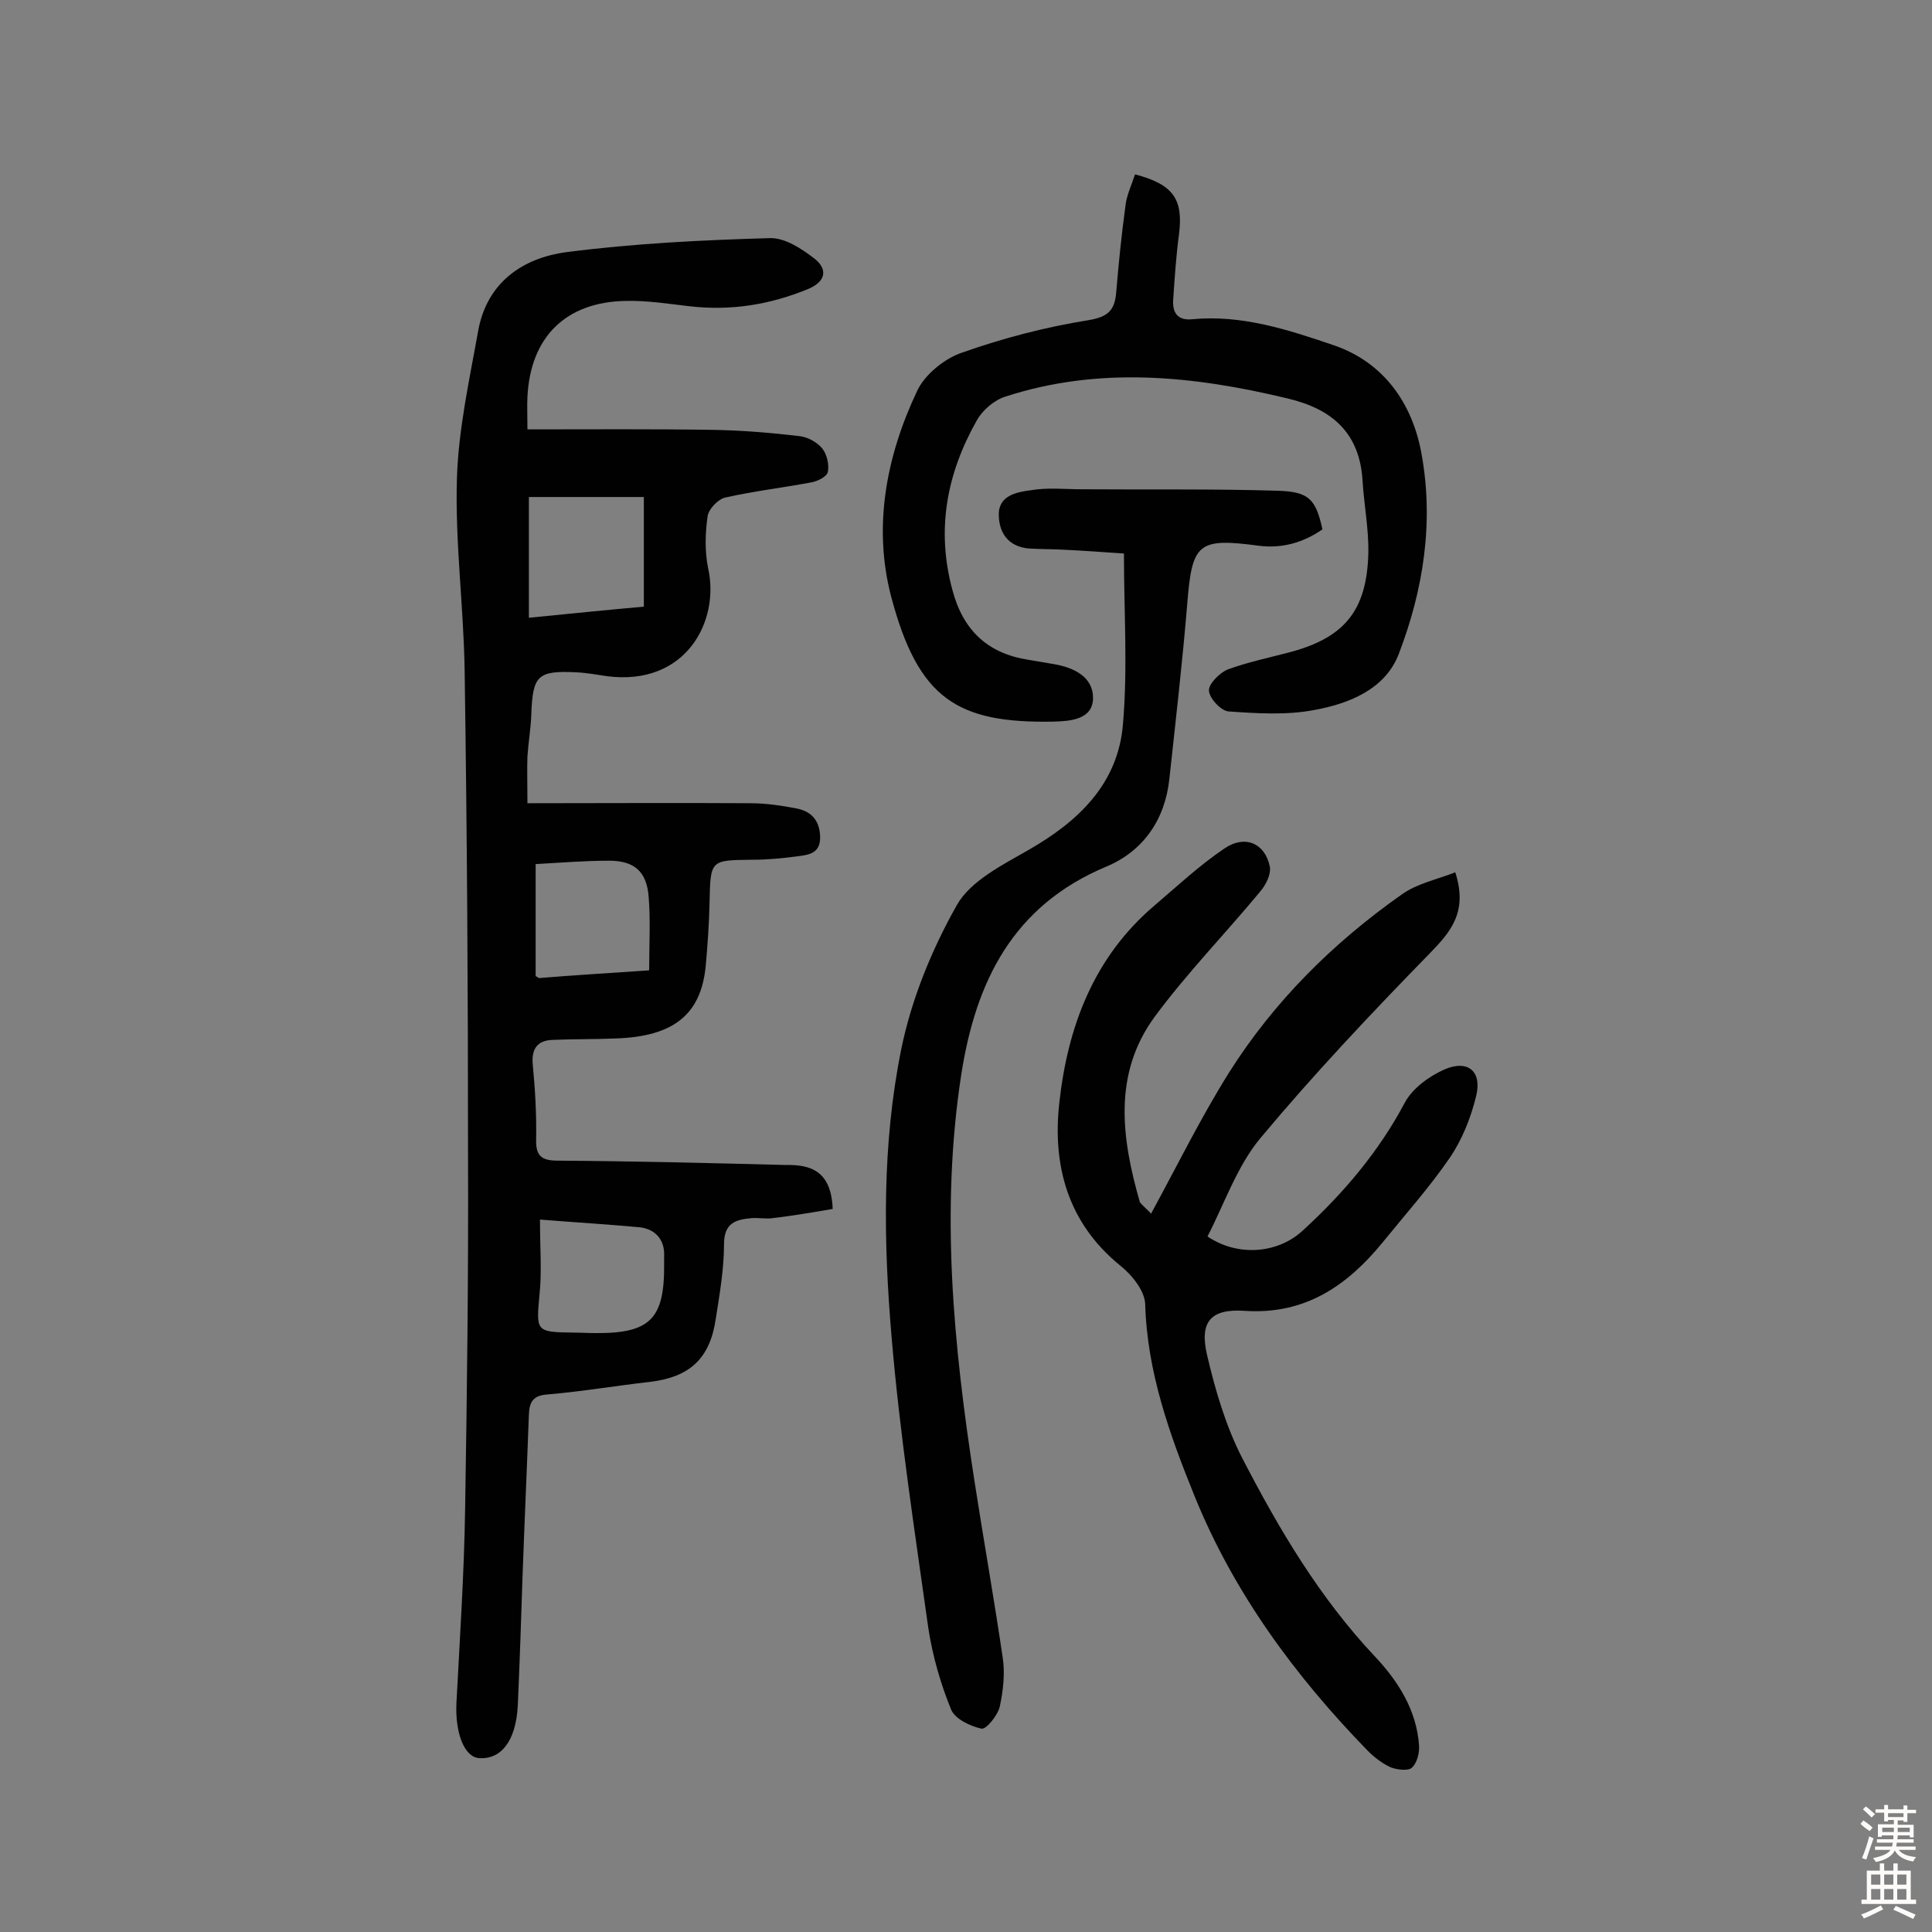
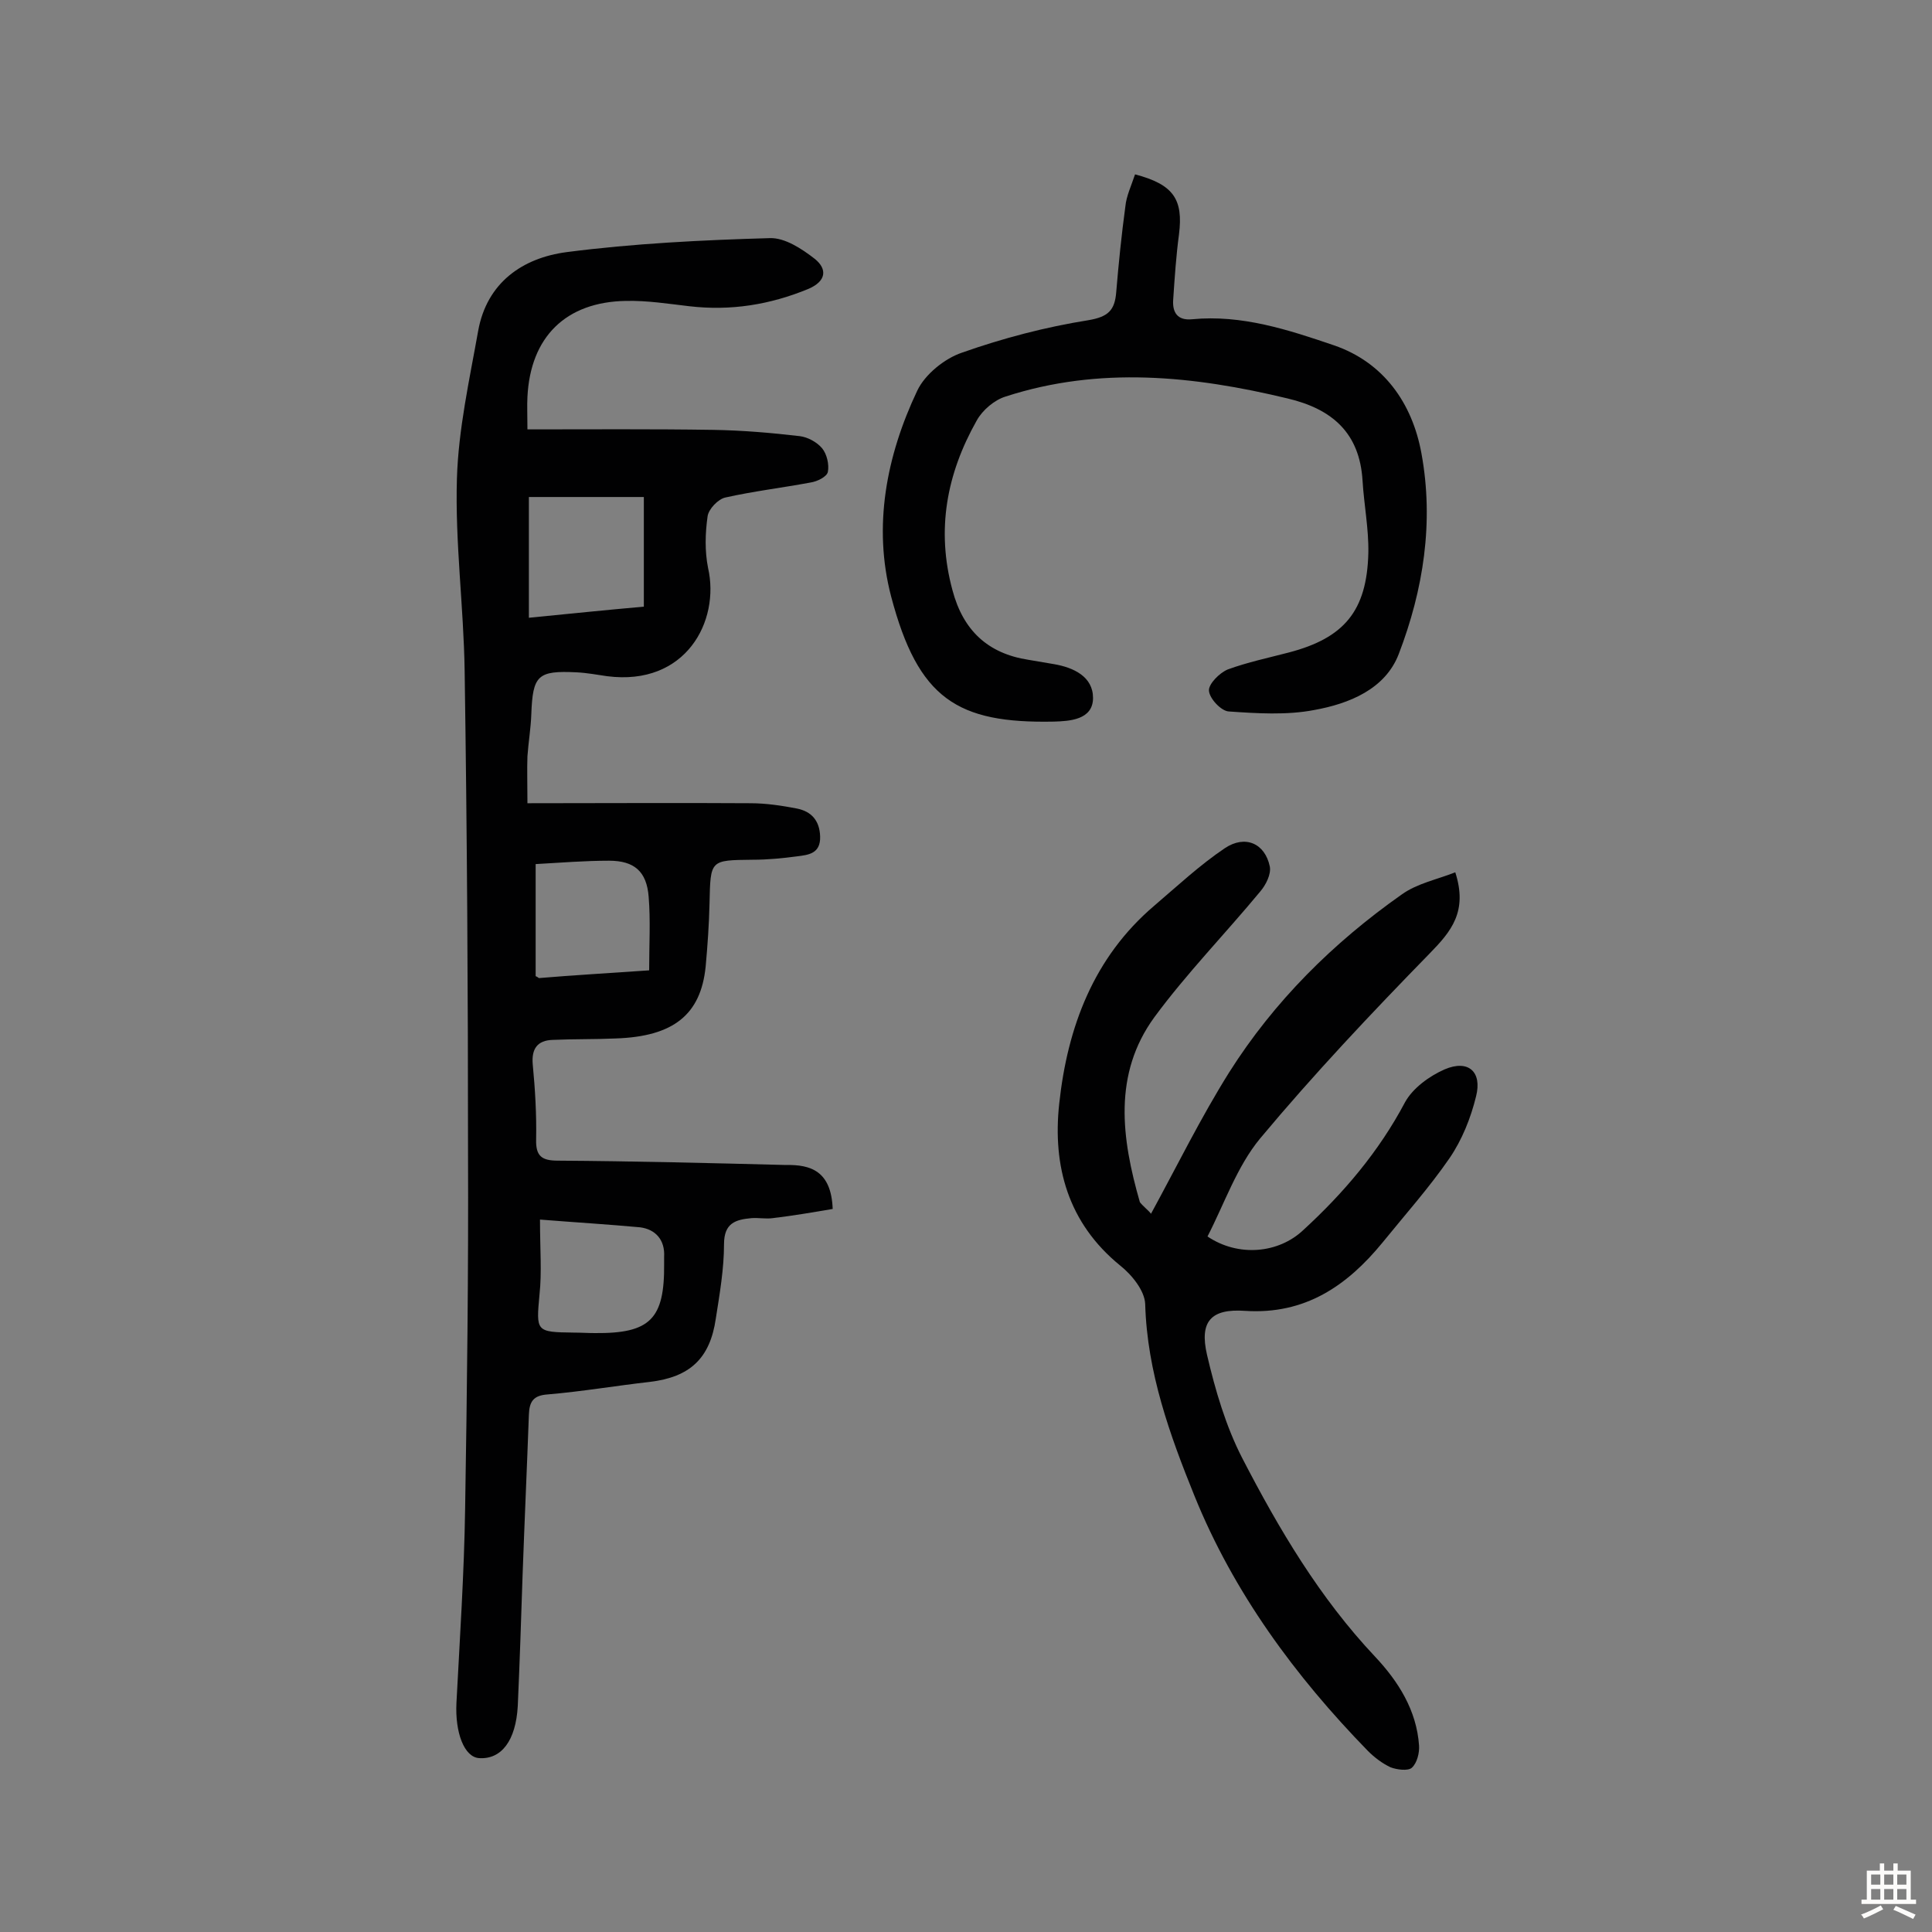
<svg xmlns="http://www.w3.org/2000/svg" enable-background="new 0 0 400 400" viewBox="0 0 400 400">
  <rect x="0" y="0" width="400" height="400" fill="#808080" stroke="none" />
  <g fill="#010102">
    <path d="m172.4 250.3c-4.1.7-8.2 1.4-12.4 1.9-1.4.2-2.9-.1-4.4 0-3.3.3-5.7 1-5.7 5.4 0 5.1-.9 10.3-1.7 15.4-1.2 8.3-5.4 12.1-13.6 13.1-7.1.8-14.1 2-21.2 2.6-3 .2-3.8 1.5-3.9 4.2-.4 11-.9 22-1.3 33.1-.3 9.1-.6 18.2-1 27.2-.4 7.2-3.4 11.1-8 10.8-3.1-.2-5-5.3-4.7-11.4.7-13.4 1.6-26.9 1.8-40.3.4-24.5.7-49 .6-73.5 0-33.3-.2-66.6-.7-99.9-.2-13.3-2-26.6-1.6-39.8.3-10.2 2.6-20.5 4.4-30.6 1.8-10 9.2-15.1 18.3-16.3 13.9-1.8 28.1-2.5 42.1-2.9 3.1-.1 6.6 2.2 9.3 4.3 2.6 2.1 2.4 4.6-1.3 6.2-8 3.3-16.1 4.6-24.7 3.6-4.3-.5-8.7-1.2-13.1-1.1-12.5.2-19.8 7.5-20.4 19.9-.1 1.8 0 3.5 0 6.7 13 0 25.7-.1 38.5.1 6 .1 11.9.6 17.9 1.3 1.6.2 3.5 1.2 4.6 2.5 1 1.2 1.5 3.4 1.2 4.9-.2 1-2.2 2-3.6 2.2-5.9 1.1-11.8 1.8-17.6 3.1-1.5.3-3.5 2.4-3.7 3.9-.5 3.5-.6 7.2.1 10.7 2.5 11-4.6 24.5-20.9 22.4-2.1-.3-4.2-.7-6.3-.8-8.1-.4-9.1.6-9.4 8.7-.1 2.9-.6 5.8-.8 8.7-.1 2.7 0 5.5 0 9.7 15.5 0 30.9-.1 46.2 0 3.2 0 6.5.5 9.6 1.1 3 .6 4.7 2.5 4.8 5.8.1 3.6-2.5 3.8-4.8 4.1-3 .4-6.1.7-9.2.7-8.8.1-8.7 0-8.9 9-.1 4.4-.4 8.7-.8 13.1-1 10-6.7 14.5-18.6 14.9-4.4.2-8.8.1-13.1.3-3.1.1-4.4 1.8-4.1 5.1.5 5.2.8 10.4.7 15.5-.1 3.5 1.2 4.4 4.5 4.4 15.7.1 31.5.5 47.2.9 5.1-.1 9.4 1.2 9.7 9.1zm-62.9-147.4v25c8.1-.8 15.9-1.6 23.8-2.3 0-7.8 0-15.1 0-22.7-7.9 0-15.6 0-23.8 0zm24.9 98c0-5.3.3-10.3-.1-15.2-.4-5.3-3-7.5-8.2-7.5-5 0-9.9.4-15.2.7v23.2c.5.2.6.4.7.4 7.1-.6 14.2-1 22.8-1.6zm-22.6 51.6c0 6.2.4 10.9-.1 15.5-.7 7.7-.8 7.8 7.1 7.9 1.5 0 2.9.1 4.4.1 11.4.1 14.4-2.9 14.3-14.3 0-.5 0-1 0-1.5.2-3.5-1.8-5.7-5-6.1-6.5-.6-13.1-1-20.7-1.6z" />
    <path d="m238.3 251.3c5.4-9.9 10.3-19.9 16.2-29.3 9.3-14.7 21.5-26.8 35.7-36.8 3.2-2.3 7.3-3.1 11.1-4.6 2.6 8.1-.8 12.2-5.3 16.8-12.1 12.4-24 25-35.1 38.3-4.8 5.8-7.4 13.5-10.9 20.3 6.4 4.3 14.7 3.5 19.8-1.3 8.4-7.7 15.7-16.3 21.1-26.5 1.6-2.9 5-5.4 8.2-6.8 4.9-2.1 7.8.5 6.5 5.6-1.1 4.5-2.9 9-5.5 12.8-4.2 6.1-9.2 11.7-13.9 17.5-7.3 8.9-16 14.9-28.4 14.1-7.1-.5-9.5 2.2-7.9 9.1 1.7 7.3 3.9 14.8 7.3 21.4 7.6 14.7 16 28.9 27.5 41.1 4.8 5.1 8.6 11.1 9.1 18.4.1 1.5-.4 3.6-1.5 4.6-.8.7-3.1.4-4.4-.1-1.7-.8-3.3-2-4.7-3.4-15.1-15.5-27.8-32.8-35.9-52.8-5.1-12.6-9.8-25.6-10.2-39.7-.1-2.8-2.8-6.1-5.2-8-10.8-8.8-14-20.6-12.6-33.5 1.7-15.8 7.1-30.3 19.7-41 4.8-4.1 9.4-8.4 14.6-11.9 4.2-2.8 8.3-1 9.3 3.8.3 1.6-.8 3.8-2 5.2-7.2 8.7-15.2 16.9-21.9 26-8.6 11.8-6.8 25.1-3 38.3.7.9 1.9 1.8 2.3 2.4z" />
-     <path d="m232.7 114.6c-4.4-.3-8.5-.6-12.7-.8-2.1-.1-4.2-.1-6.3-.2-4.3-.1-6.7-2.6-6.9-6.6-.3-4.4 3.6-5.1 6.6-5.5 3.5-.6 7.1-.2 10.7-.2 13.5.1 27-.1 40.4.3 6.5.2 7.9 1.7 9.3 8-3.9 2.7-8.3 4-13.1 3.4-12.7-1.7-13.9-.6-14.9 12.1-1 12.1-2.4 24.2-3.7 36.2-.9 8.4-5.4 14.9-13 18.1-19.4 8.1-27.1 23.8-30.1 43.2-4.3 28.1-1.6 55.9 2.7 83.7 1.9 12.3 4.1 24.6 5.9 36.9.5 3.3.1 6.8-.6 10.1-.4 1.8-2.8 4.8-3.8 4.6-2.3-.5-5.5-2-6.3-4-2.2-5.4-3.8-11-4.7-16.8-2.8-20-5.9-40.1-7.6-60.2-1.7-19.9-2-40 2-59.7 2.1-10.3 6.3-20.6 11.5-29.8 2.8-5 9.4-8.3 14.8-11.4 10.5-6 18.6-13.8 19.6-26.1 1-11.6.2-23.3.2-35.3z" />
    <path d="m235 36.1c8 2.1 10 5.2 9.1 12.4-.6 4.5-.9 9-1.2 13.5-.2 2.6.8 4.4 3.9 4.1 10.3-1 20 2.2 29.4 5.4 10.2 3.5 16.2 11.9 18.1 22.4 2.6 14.2.4 28.2-4.7 41.5-2.8 7.3-10.3 10.3-17.5 11.6-5.7 1.1-11.9.7-17.7.3-1.6-.1-4-2.7-4.1-4.3-.1-1.4 2.2-3.7 3.9-4.4 4.1-1.5 8.4-2.4 12.6-3.5 11.5-3 16.2-8.6 16.5-20.6.1-5-.9-10-1.2-15-.6-9.8-6.2-14.8-15.5-17-19.5-4.7-39-6.7-58.4-.4-2.3.7-4.8 2.8-6 5-6.2 11-8.4 22.6-5 35.1 2.2 8.3 7.3 13.1 15.7 14.4 1.8.3 3.5.6 5.3.9 4.1.7 8.1 2.6 8.1 7 0 4.6-5 4.8-8.1 4.9-20 .4-28.1-4.7-33.7-25.9-3.8-14.5-1-29.1 5.4-42.6 1.6-3.4 5.7-6.7 9.3-7.9 8.5-3 17.3-5.3 26.1-6.7 4.2-.7 5.5-2.1 5.8-5.8.5-6 1.1-11.9 1.9-17.8.2-2.1 1.2-4.2 2-6.6z" />
  </g>
-   <path d="m385.2 377.6.6-.7c.6.4 1.3.9 1.9 1.5l-.6.7c-.8-.5-1.4-1-1.9-1.5zm.3 7.1c.6-1.4 1.1-2.9 1.5-4.5.3.1.6.3.9.4-.5 1.4-1 2.9-1.5 4.4zm.2-10.1.6-.6c.7.5 1.3 1.1 1.9 1.6l-.7.7c-.6-.6-1.2-1.2-1.8-1.7zm8.4-.8h.8v.9h1.8v.7h-1.8v1.8h-.8v-.3h-1.2v.9h3.3v2.6h-.8v-.4h-2.5c0 .3 0 .6-.1.8h3.4v.7h-3.5c0 .3-.1.6-.1.8h4v.7h-3.5c.7.9 1.9 1.3 3.6 1.5-.2.2-.4.5-.6.9-1.9-.3-3.2-1.1-3.8-2.3-.5 1.1-1.8 2-3.9 2.4-.2-.3-.4-.5-.6-.8 1.9-.4 3.1-.9 3.6-1.7h-3.2v-.7h3.5c.1-.2.1-.5.2-.8h-3.3v-.7h3.4c0-.2 0-.5 0-.8h-2.4v.3h-.8v-2.6h3.3v-.9h-1.2v.3h-.8v-1.8h-1.8v-.7h1.8v-.9h.8v.9h3.2zm-4.4 5.5h2.4c0-.3 0-.6 0-.9h-2.4zm1.2-3.1h3.2v-.8h-3.2zm4.4 2.2h-2.4v.9h2.5v-.9z" fill="#fcfbfa" />
  <path d="m389.2 385.8h.9v1.5h1.9v-1.5h.9v1.5h2.7v6h1.1v.9h-11.3v-.9h1.1v-6h2.7zm.2 8.7.5.8c-1.2.6-2.5 1.3-4 1.9-.2-.3-.3-.6-.6-.8 1.6-.6 3-1.3 4.1-1.9zm-2-4.3h1.9v-2.1h-1.9zm0 3.1h1.9v-2.2h-1.9zm2.7-3.1h1.9v-2.1h-1.9zm0 3.1h1.9v-2.2h-1.9zm2.4 1.3c1.4.6 2.7 1.2 4.1 1.8l-.5.9c-1.5-.7-2.8-1.4-4.1-1.9zm2.2-6.5h-1.9v2.1h1.9zm-1.9 5.2h1.9v-2.2h-1.9z" fill="#fcfbfa" />
</svg>